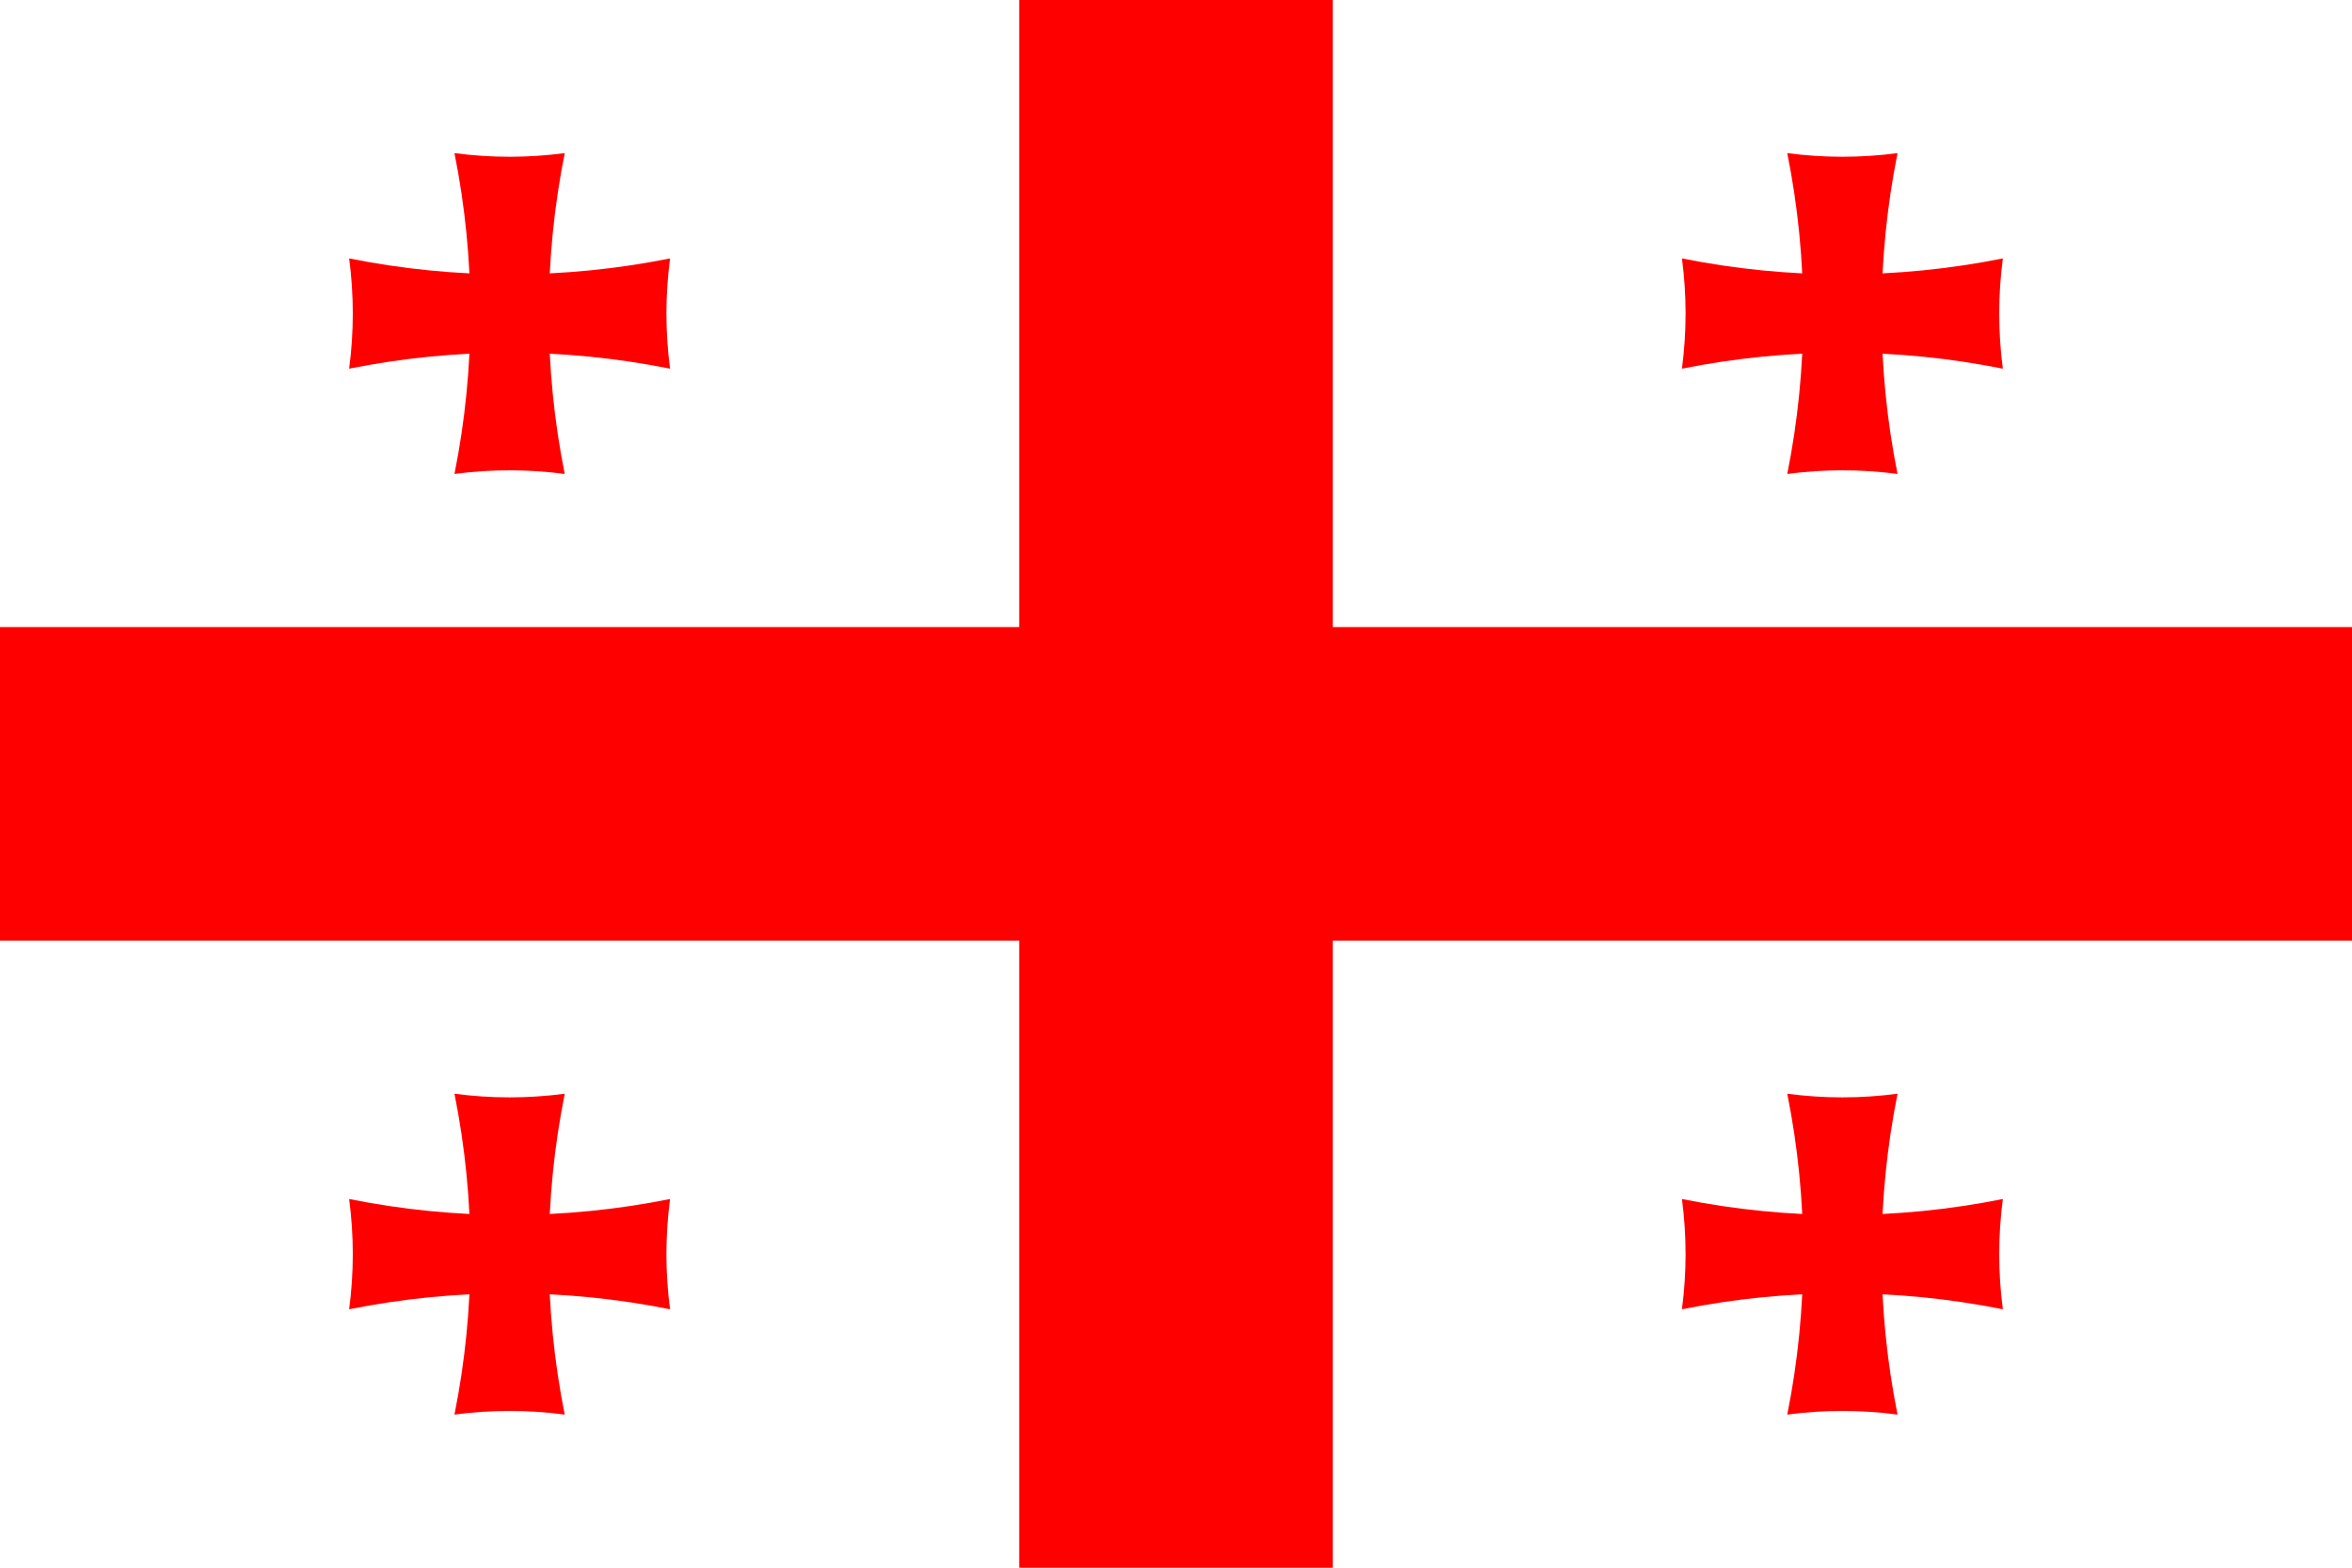
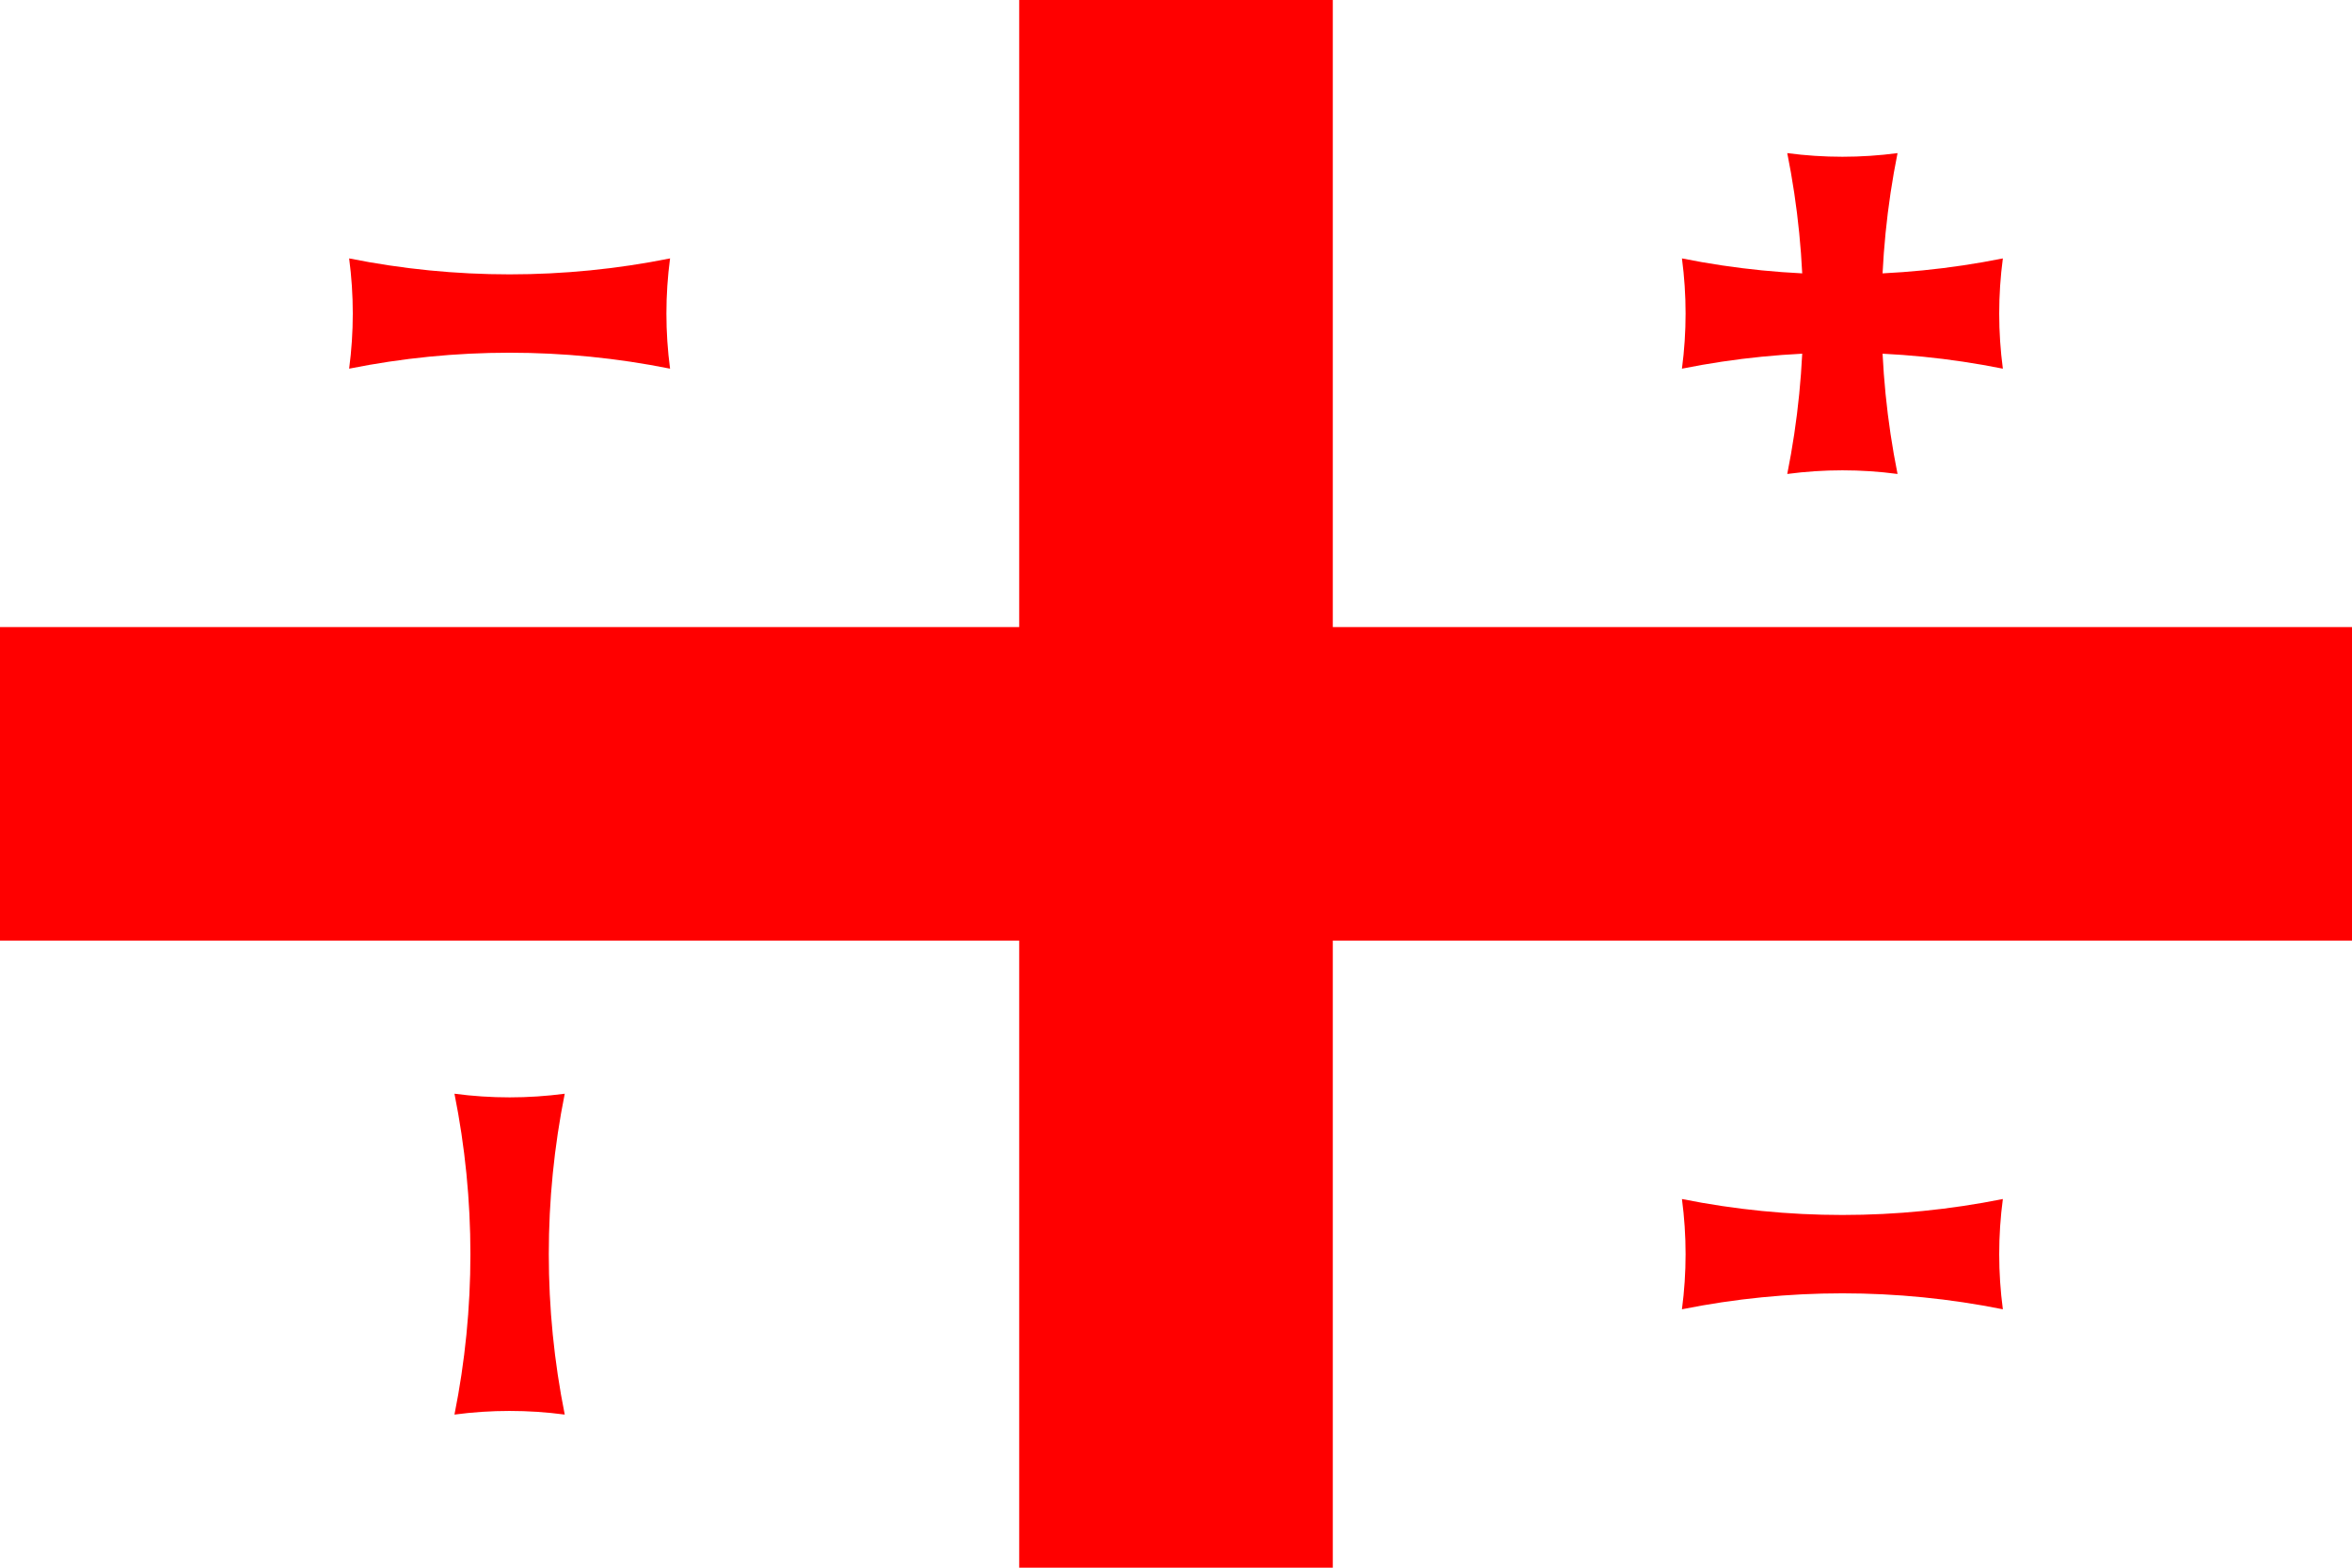
<svg xmlns="http://www.w3.org/2000/svg" width="45px" height="30px" viewBox="0 0 45 30" version="1.1">
  <g id="surface1">
    <rect x="0" y="0" width="45" height="30" style="fill:rgb(100%,100%,100%);fill-opacity:1;stroke:none;" />
    <path style=" stroke:none;fill-rule:nonzero;fill:rgb(100%,0%,0%);fill-opacity:1;" d="M 19.5 0 L 25.5 0 L 25.5 30 L 19.5 30 Z M 0 12 L 45 12 L 45 18 L 0 18 Z M 0 12 " />
-     <path style=" stroke:none;fill-rule:nonzero;fill:rgb(100%,0%,0%);fill-opacity:1;" d="M 8.695 2.93 C 9.395 3.023 10.105 3.023 10.805 2.93 C 10.398 4.957 10.398 7.043 10.805 9.07 C 10.105 8.977 9.395 8.977 8.695 9.07 C 9.102 7.043 9.102 4.957 8.695 2.93 Z M 8.695 2.93 " />
    <path style=" stroke:none;fill-rule:nonzero;fill:rgb(100%,0%,0%);fill-opacity:1;" d="M 12.82 4.945 C 12.727 5.645 12.727 6.355 12.82 7.055 C 10.793 6.648 8.707 6.648 6.68 7.055 C 6.773 6.355 6.773 5.645 6.68 4.945 C 8.707 5.352 10.793 5.352 12.82 4.945 Z M 12.82 4.945 " />
    <path style=" stroke:none;fill-rule:nonzero;fill:rgb(100%,0%,0%);fill-opacity:1;" d="M 34.195 2.93 C 34.895 3.023 35.605 3.023 36.305 2.93 C 35.898 4.957 35.898 7.043 36.305 9.07 C 35.605 8.977 34.895 8.977 34.195 9.07 C 34.602 7.043 34.602 4.957 34.195 2.93 Z M 34.195 2.93 " />
    <path style=" stroke:none;fill-rule:nonzero;fill:rgb(100%,0%,0%);fill-opacity:1;" d="M 38.32 4.945 C 38.227 5.645 38.227 6.355 38.32 7.055 C 36.293 6.648 34.207 6.648 32.18 7.055 C 32.273 6.355 32.273 5.645 32.18 4.945 C 34.207 5.352 36.293 5.352 38.32 4.945 Z M 38.32 4.945 " />
    <path style=" stroke:none;fill-rule:nonzero;fill:rgb(100%,0%,0%);fill-opacity:1;" d="M 8.695 20.93 C 9.395 21.023 10.105 21.023 10.805 20.93 C 10.398 22.957 10.398 25.043 10.805 27.07 C 10.105 26.977 9.395 26.977 8.695 27.07 C 9.102 25.043 9.102 22.957 8.695 20.93 Z M 8.695 20.93 " />
-     <path style=" stroke:none;fill-rule:nonzero;fill:rgb(100%,0%,0%);fill-opacity:1;" d="M 12.82 22.945 C 12.727 23.645 12.727 24.355 12.82 25.055 C 10.793 24.648 8.707 24.648 6.68 25.055 C 6.773 24.355 6.773 23.645 6.68 22.945 C 8.707 23.352 10.793 23.352 12.82 22.945 Z M 12.82 22.945 " />
-     <path style=" stroke:none;fill-rule:nonzero;fill:rgb(100%,0%,0%);fill-opacity:1;" d="M 34.195 20.93 C 34.895 21.023 35.605 21.023 36.305 20.93 C 35.898 22.957 35.898 25.043 36.305 27.07 C 35.605 26.977 34.895 26.977 34.195 27.07 C 34.602 25.043 34.602 22.957 34.195 20.93 Z M 34.195 20.93 " />
    <path style=" stroke:none;fill-rule:nonzero;fill:rgb(100%,0%,0%);fill-opacity:1;" d="M 38.32 22.945 C 38.227 23.645 38.227 24.355 38.32 25.055 C 36.293 24.648 34.207 24.648 32.18 25.055 C 32.273 24.355 32.273 23.645 32.18 22.945 C 34.207 23.352 36.293 23.352 38.32 22.945 Z M 38.32 22.945 " />
  </g>
</svg>